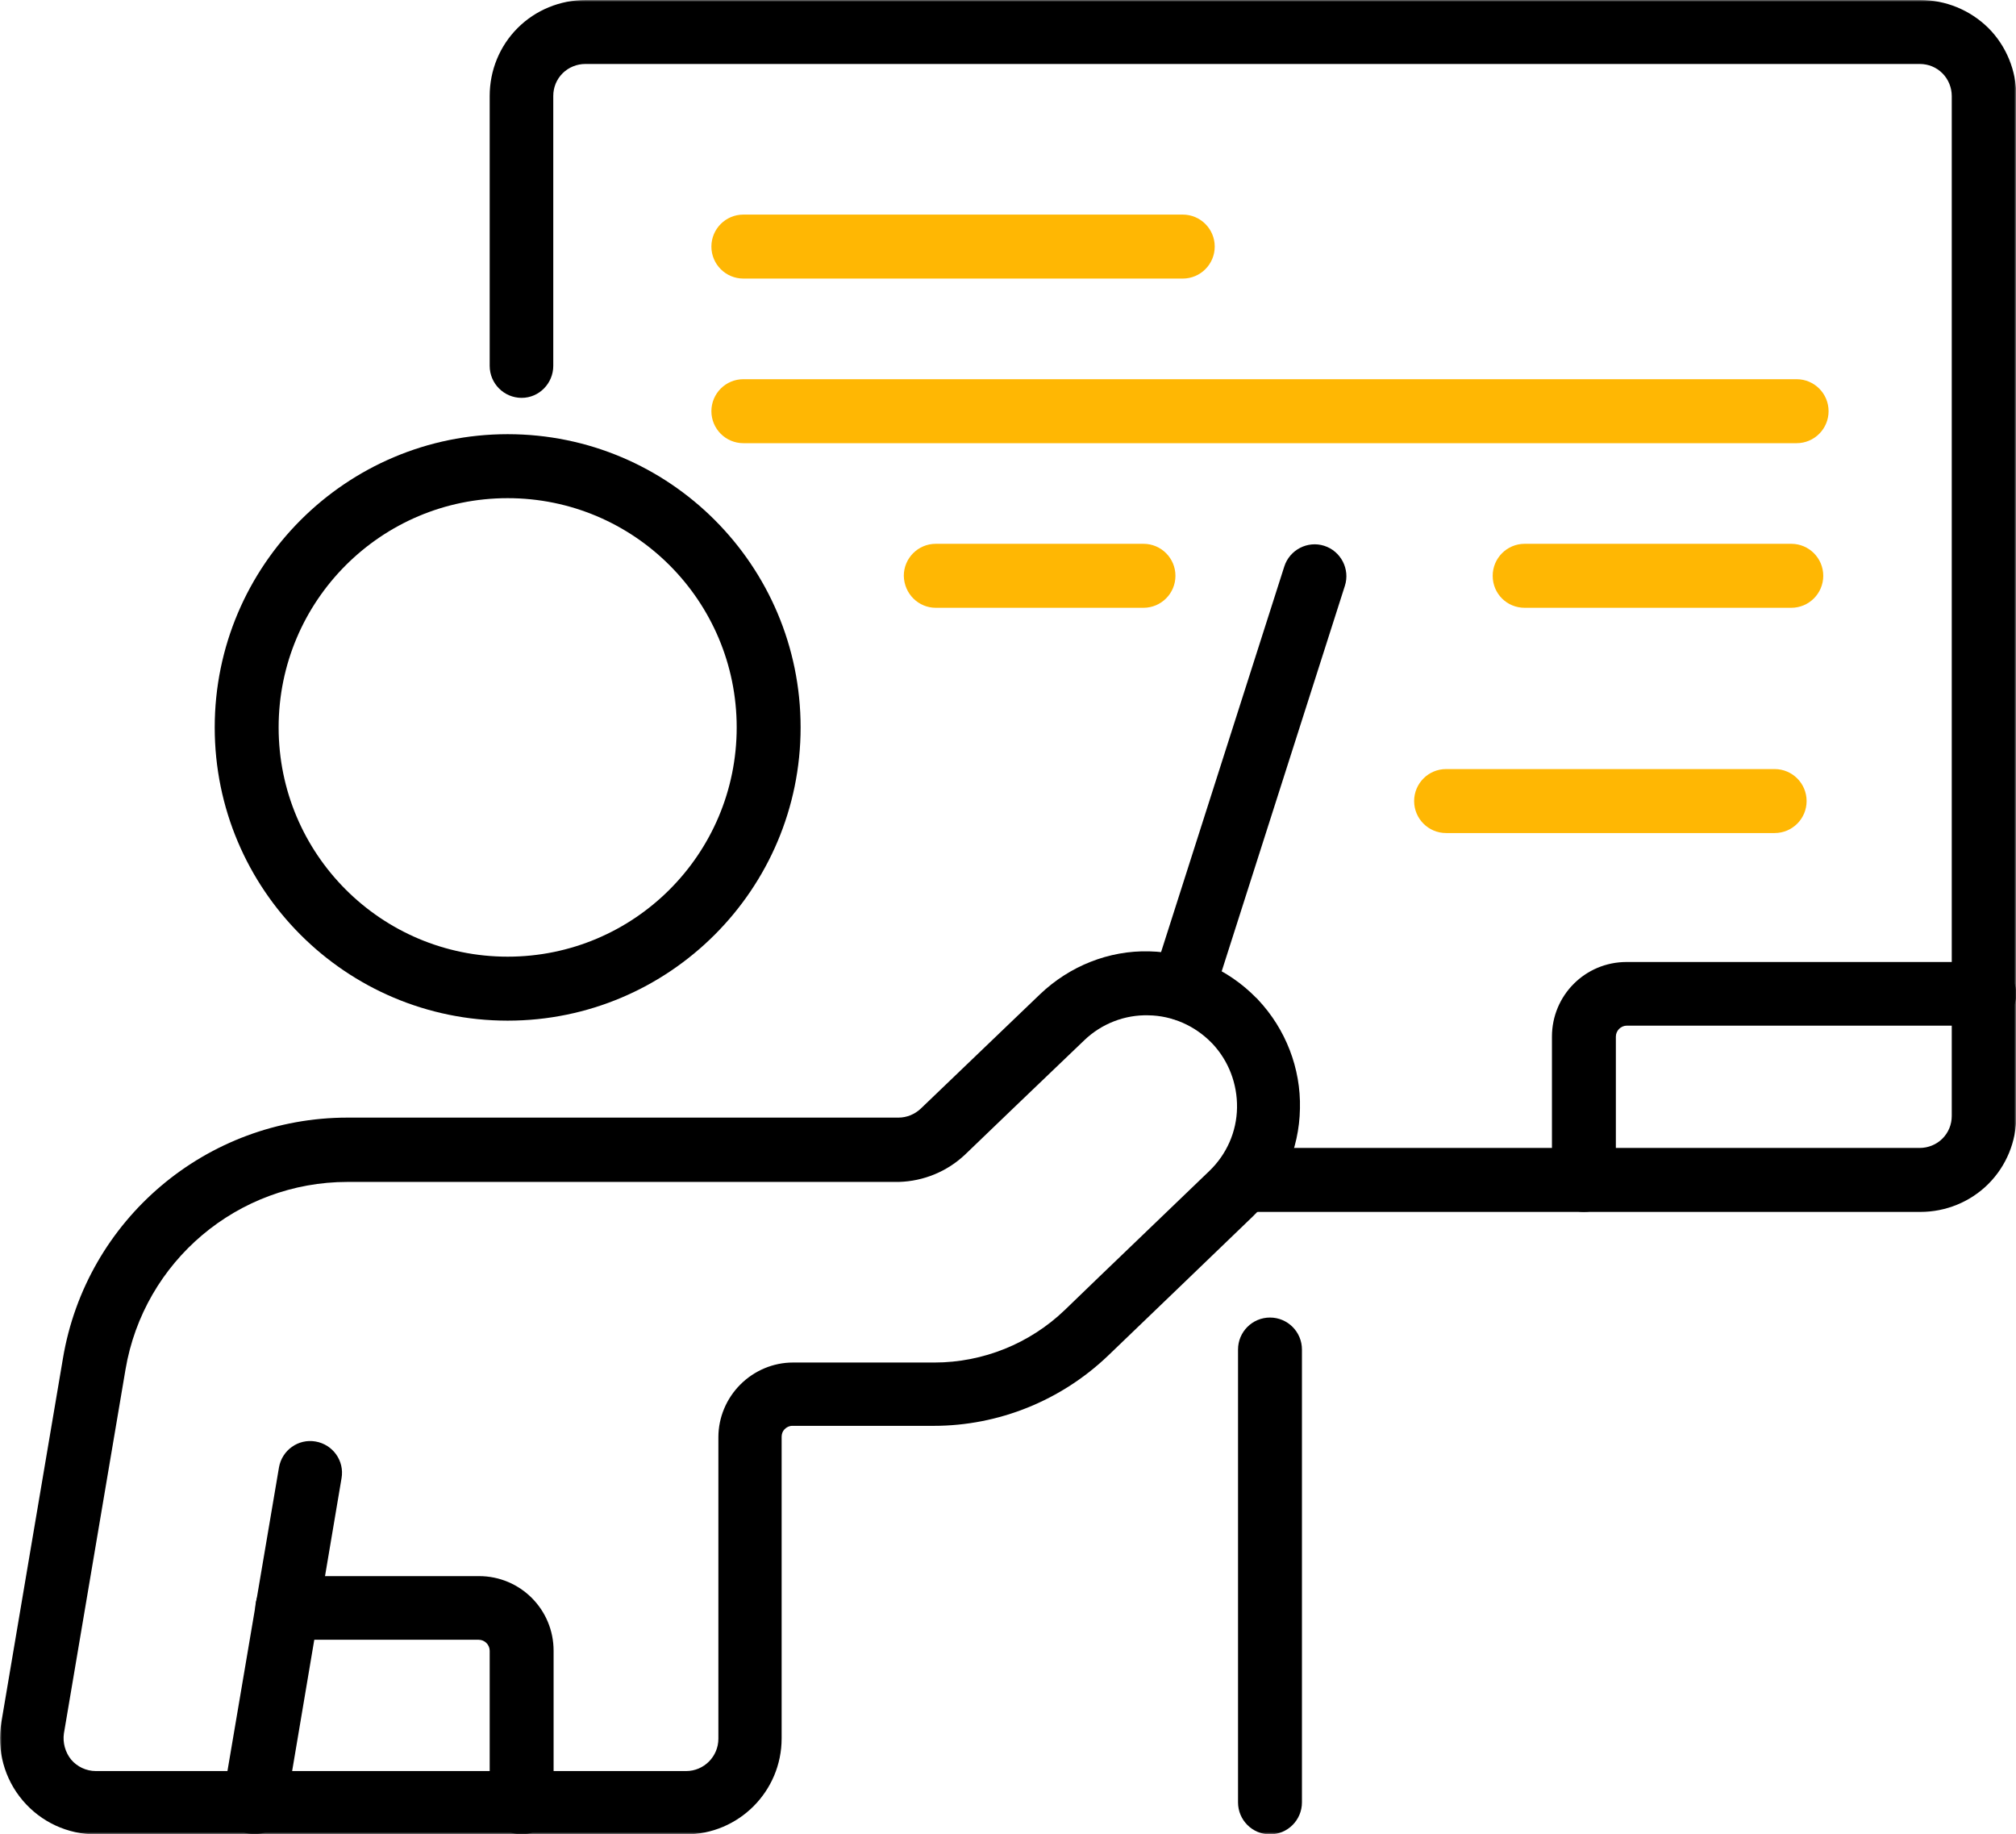
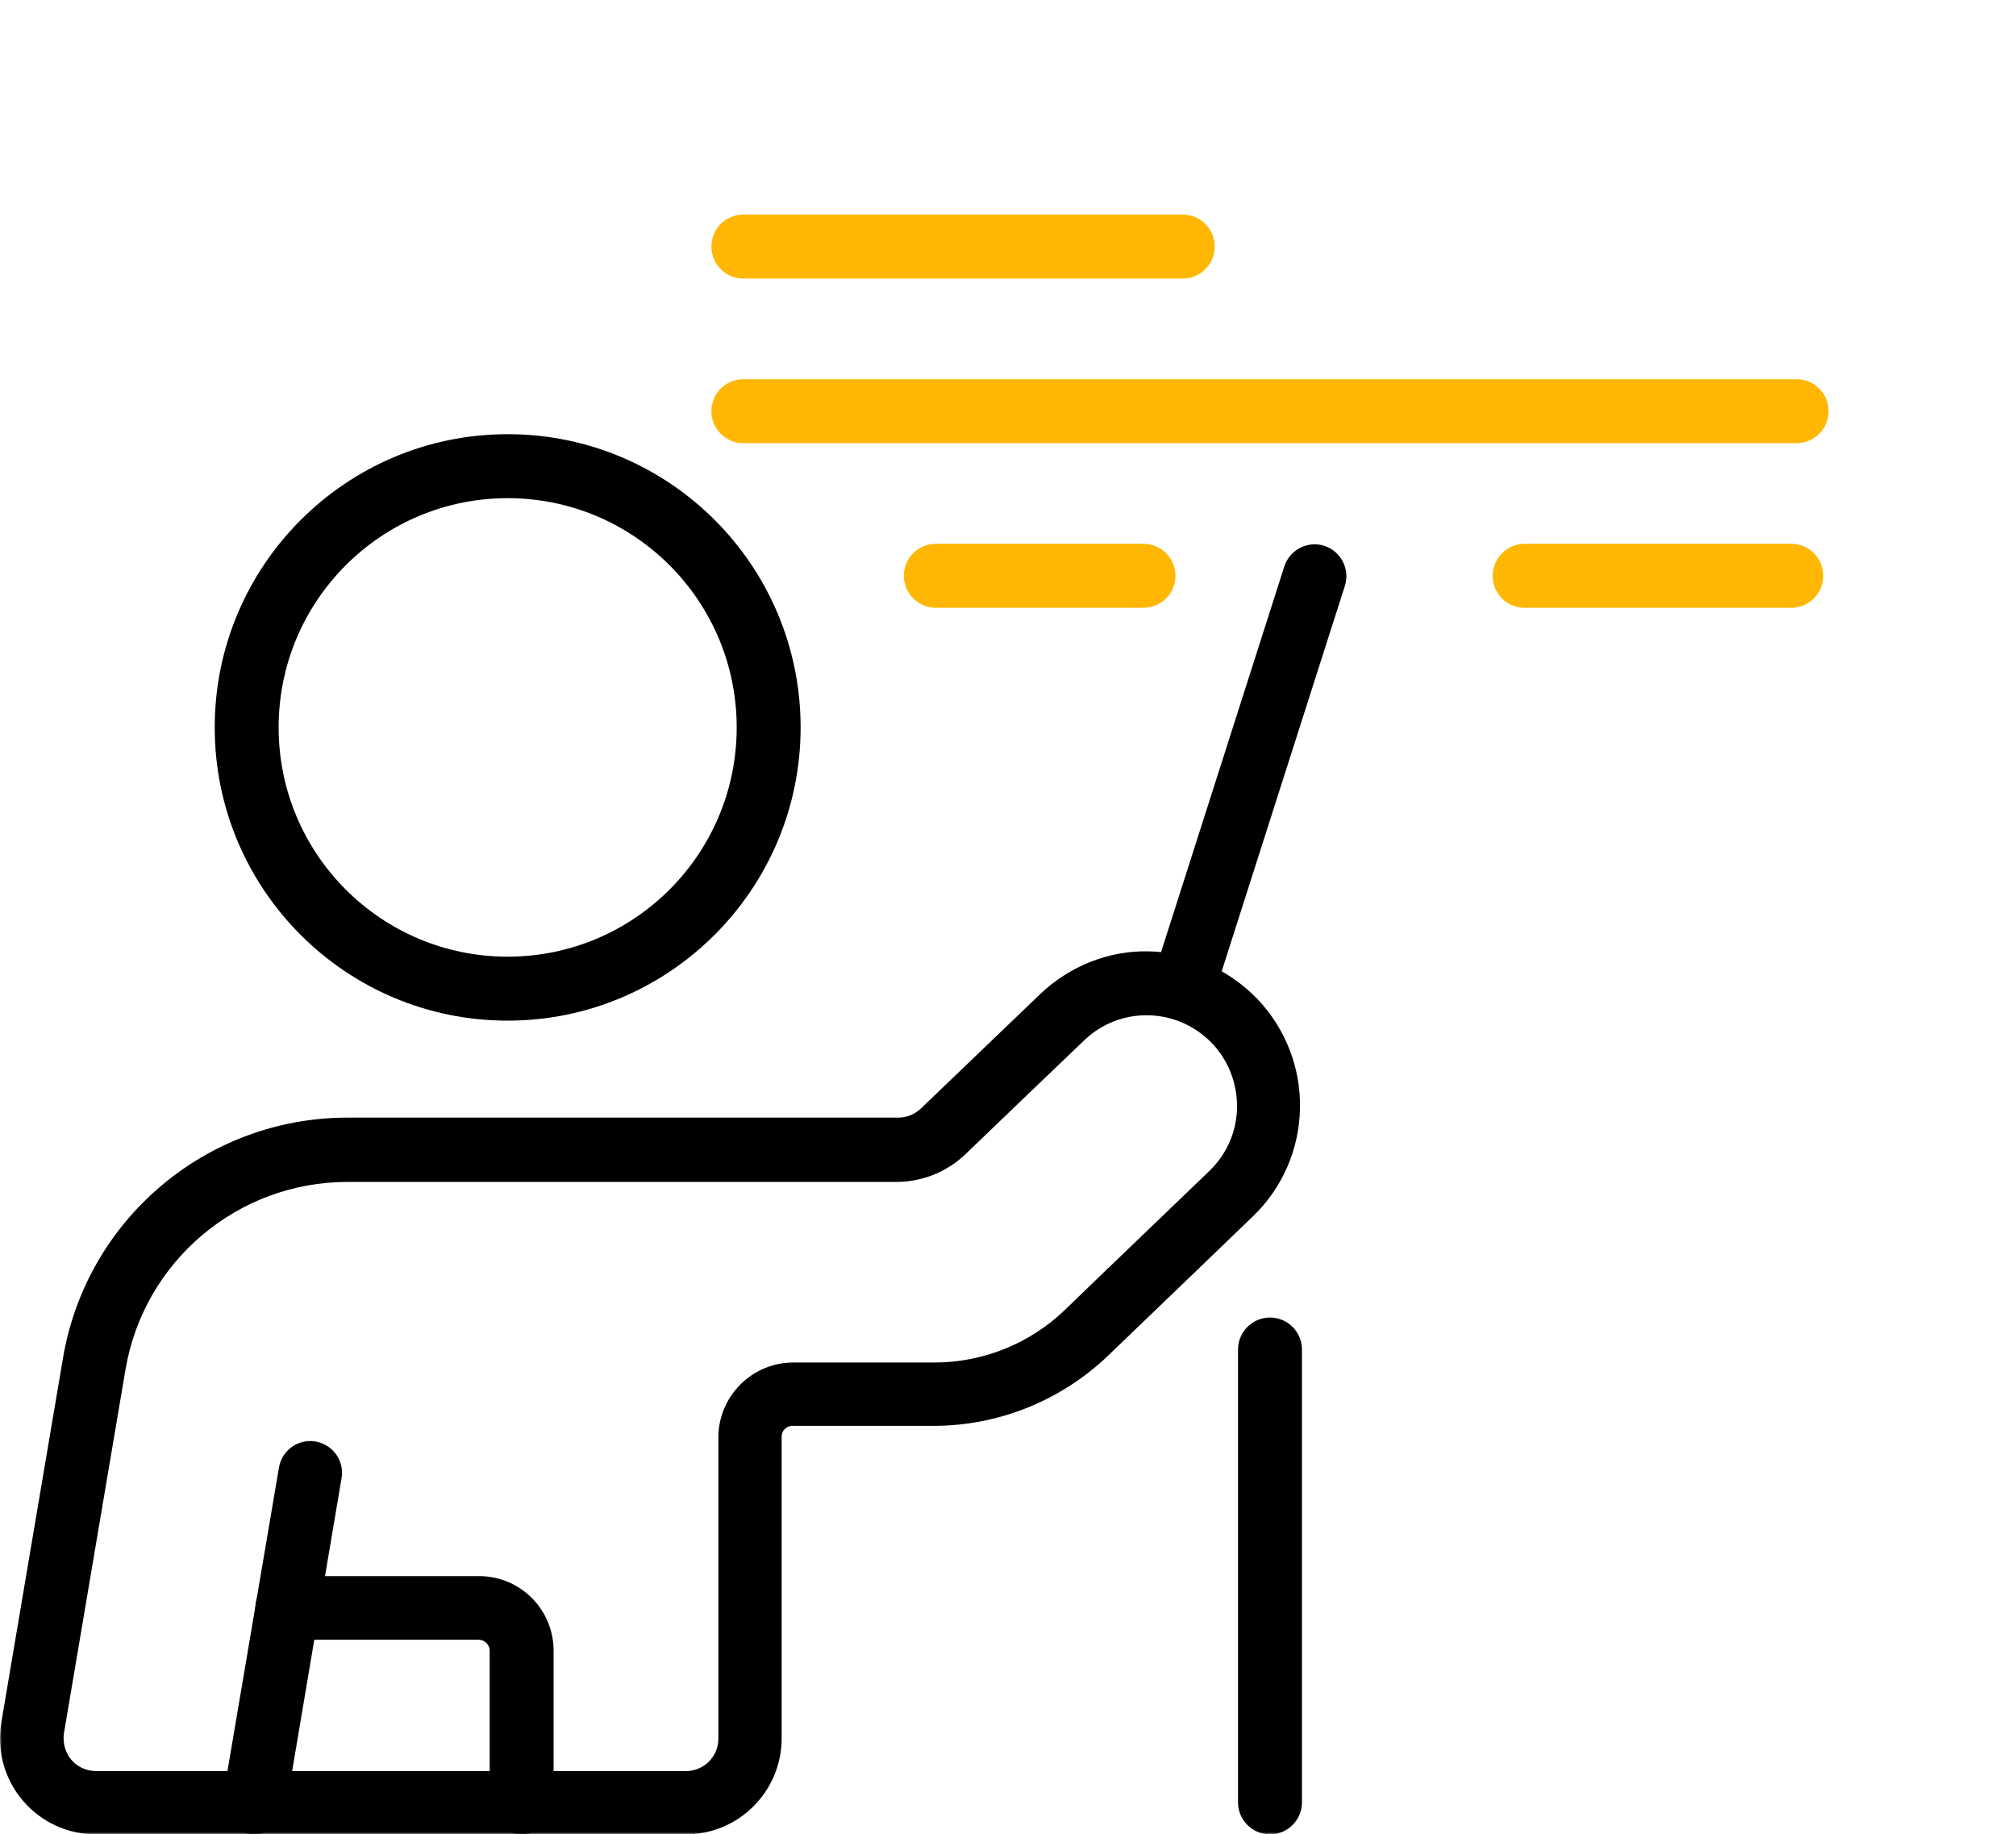
<svg xmlns="http://www.w3.org/2000/svg" width="520" height="473" viewBox="0 0 520 473" fill="none">
  <g clip-path="url(#clip0_2_94)">
    <mask id="mask0_2_94" style="mask-type:luminance" maskUnits="userSpaceOnUse" x="0" y="0" width="520" height="473">
-       <path d="M520 0H0V473H520V0Z" fill="white" />
-     </mask>
+       </mask>
    <g mask="url(#mask0_2_94)">
      <path fill-rule="evenodd" clip-rule="evenodd" d="M142.708 94.359V24.75C142.708 22.516 143.567 20.453 145.112 18.906C146.658 17.359 148.805 16.5 150.951 16.5H495.185C497.418 16.5 499.478 17.359 501.024 18.906C502.569 20.453 503.428 22.602 503.428 24.75V287.805C503.428 290.039 502.569 292.102 501.024 293.648C499.478 295.195 497.332 296.055 495.185 296.055H323.54C318.99 296.055 315.297 299.75 315.297 304.305C315.297 308.859 318.99 312.555 323.54 312.555H495.357C501.883 312.555 508.237 309.977 512.873 305.336C517.51 300.695 520.086 294.422 520.086 287.805V24.75C520.086 18.219 517.51 11.859 512.873 7.219C508.151 2.578 501.883 0 495.271 0H151.037C144.511 0 138.157 2.578 133.521 7.219C128.884 11.859 126.308 18.133 126.308 24.75V94.359C126.308 98.914 130 102.609 134.551 102.609C139.102 102.609 142.708 98.828 142.708 94.359Z" fill="black" />
    </g>
    <mask id="mask1_2_94" style="mask-type:luminance" maskUnits="userSpaceOnUse" x="0" y="0" width="520" height="473">
      <path d="M520 0H0V473H520V0Z" fill="white" />
    </mask>
    <g mask="url(#mask1_2_94)">
      <path fill-rule="evenodd" clip-rule="evenodd" d="M319.333 348.047V464.836C319.333 469.391 323.025 473.086 327.576 473.086C332.127 473.086 335.819 469.391 335.819 464.836V348.047C335.819 343.492 332.127 339.797 327.576 339.797C323.025 339.797 319.333 343.492 319.333 348.047Z" fill="black" />
    </g>
    <mask id="mask2_2_94" style="mask-type:luminance" maskUnits="userSpaceOnUse" x="0" y="0" width="520" height="473">
-       <path d="M520 0H0V473H520V0Z" fill="white" />
-     </mask>
+       </mask>
    <g mask="url(#mask2_2_94)">
      <path fill-rule="evenodd" clip-rule="evenodd" d="M511.843 248.102H419.538C408.89 248.102 400.304 256.695 400.304 267.352V304.305C400.304 308.859 403.996 312.555 408.547 312.555C413.098 312.555 416.79 308.859 416.79 304.305V267.352C416.79 265.805 418.078 264.516 419.624 264.516H511.843C516.394 264.516 520.086 260.82 520.086 256.266C520 251.797 516.308 248.102 511.843 248.102Z" fill="black" />
    </g>
    <mask id="mask3_2_94" style="mask-type:luminance" maskUnits="userSpaceOnUse" x="0" y="0" width="520" height="473">
      <path d="M520 0H0V473H520V0Z" fill="white" />
    </mask>
    <g mask="url(#mask3_2_94)">
      <path fill-rule="evenodd" clip-rule="evenodd" d="M191.737 71.844H305.079C309.63 71.844 313.322 68.148 313.322 63.594C313.322 59.039 309.63 55.344 305.079 55.344H191.737C187.186 55.344 183.494 59.039 183.494 63.594C183.494 68.148 187.186 71.844 191.737 71.844Z" fill="#FFB703" />
    </g>
    <mask id="mask4_2_94" style="mask-type:luminance" maskUnits="userSpaceOnUse" x="0" y="0" width="520" height="473">
      <path d="M520 0H0V473H520V0Z" fill="white" />
    </mask>
    <g mask="url(#mask4_2_94)">
      <path fill-rule="evenodd" clip-rule="evenodd" d="M191.737 114.297H463.415C467.966 114.297 471.658 110.602 471.658 106.047C471.658 101.492 467.966 97.797 463.415 97.797H191.737C187.186 97.797 183.494 101.492 183.494 106.047C183.494 110.602 187.186 114.297 191.737 114.297Z" fill="#FFB703" />
    </g>
    <mask id="mask5_2_94" style="mask-type:luminance" maskUnits="userSpaceOnUse" x="0" y="0" width="520" height="473">
      <path d="M520 0H0V473H520V0Z" fill="white" />
    </mask>
    <g mask="url(#mask5_2_94)">
      <path fill-rule="evenodd" clip-rule="evenodd" d="M241.367 156.75H294.947C299.498 156.75 303.19 153.055 303.19 148.5C303.19 143.945 299.498 140.25 294.947 140.25H241.367C236.816 140.25 233.124 143.945 233.124 148.5C233.21 153.141 236.902 156.75 241.367 156.75Z" fill="#FFB703" />
    </g>
    <mask id="mask6_2_94" style="mask-type:luminance" maskUnits="userSpaceOnUse" x="0" y="0" width="520" height="473">
-       <path d="M520 0H0V473H520V0Z" fill="white" />
-     </mask>
+       </mask>
    <g mask="url(#mask6_2_94)">
-       <path fill-rule="evenodd" clip-rule="evenodd" d="M372.999 214.844H457.748C462.299 214.844 465.991 211.148 465.991 206.594C465.991 202.039 462.299 198.344 457.748 198.344H372.999C368.448 198.344 364.756 202.039 364.756 206.594C364.756 211.148 368.448 214.844 372.999 214.844Z" fill="#FFB703" />
+       <path fill-rule="evenodd" clip-rule="evenodd" d="M372.999 214.844H457.748C462.299 214.844 465.991 211.148 465.991 206.594C465.991 202.039 462.299 198.344 457.748 198.344H372.999C364.756 211.148 368.448 214.844 372.999 214.844Z" fill="#FFB703" />
    </g>
    <mask id="mask7_2_94" style="mask-type:luminance" maskUnits="userSpaceOnUse" x="0" y="0" width="520" height="473">
      <path d="M520 0H0V473H520V0Z" fill="white" />
    </mask>
    <g mask="url(#mask7_2_94)">
      <path fill-rule="evenodd" clip-rule="evenodd" d="M393.263 156.75H462.041C466.592 156.75 470.284 153.055 470.284 148.5C470.284 143.945 466.592 140.25 462.041 140.25H393.263C388.712 140.25 385.02 143.945 385.02 148.5C385.02 153.141 388.712 156.75 393.263 156.75Z" fill="#FFB703" />
    </g>
    <mask id="mask8_2_94" style="mask-type:luminance" maskUnits="userSpaceOnUse" x="0" y="0" width="520" height="473">
      <path d="M520 0H0V473H520V0Z" fill="white" />
    </mask>
    <g mask="url(#mask8_2_94)">
      <path fill-rule="evenodd" clip-rule="evenodd" d="M130.944 111.977C89.3 111.977 55.383 145.836 55.383 187.602C55.383 229.367 89.214 263.227 130.944 263.227C172.589 263.227 206.506 229.367 206.506 187.602C206.506 145.836 172.675 111.977 130.944 111.977ZM130.944 128.477C163.573 128.477 190.02 154.945 190.02 187.602C190.02 220.258 163.573 246.727 130.944 246.727C98.316 246.727 71.869 220.258 71.869 187.602C71.869 154.945 98.316 128.477 130.944 128.477Z" fill="black" />
    </g>
    <mask id="mask9_2_94" style="mask-type:luminance" maskUnits="userSpaceOnUse" x="0" y="0" width="520" height="473">
      <path d="M520 0H0V473H520V0Z" fill="white" />
    </mask>
    <g mask="url(#mask9_2_94)">
      <path fill-rule="evenodd" clip-rule="evenodd" d="M268.243 256.437L237.503 285.914C235.958 287.375 233.897 288.234 231.75 288.234H89.643C53.322 288.234 22.239 314.445 16.228 350.367C10.733 382.68 4.207 421.438 0.343 444.211C-0.859 451.43 1.116 458.734 5.839 464.32C10.561 469.906 17.431 473.086 24.729 473.086H176.882C190.535 473.086 201.612 462 201.612 448.336V370.563C201.612 369.789 201.869 369.102 202.384 368.586C202.9 368.07 203.586 367.727 204.359 367.727H240.852C257.596 367.727 273.738 361.195 285.845 349.594C296.75 339.109 311.176 325.273 323.111 313.758C330.753 306.453 335.132 296.398 335.304 285.914C335.561 275.516 331.612 265.375 324.485 257.813C324.399 257.727 324.141 257.383 324.055 257.383C316.757 249.906 306.882 245.609 296.407 245.352C286.017 245.094 275.885 249.133 268.243 256.437ZM248.923 297.773C255.621 291.328 268.329 279.125 279.663 268.297C284.128 264 290.139 261.68 296.235 261.852C302.332 261.938 308.17 264.516 312.464 268.898C312.549 268.984 312.721 269.156 312.721 269.156C316.929 273.625 319.161 279.555 319.075 285.656C318.989 291.844 316.413 297.687 311.948 301.984C300.013 313.5 285.502 327.336 274.683 337.82C265.667 346.5 253.56 351.398 241.024 351.398H204.531C199.465 351.398 194.571 353.461 190.964 357.07C187.358 360.68 185.297 365.578 185.297 370.648V448.422C185.297 452.977 181.605 456.758 176.968 456.758H24.729C22.239 456.758 19.921 455.641 18.375 453.836C16.829 451.945 16.143 449.453 16.486 447.047L32.371 353.203C37.094 325.273 61.308 304.82 89.643 304.82H231.836C238.19 304.648 244.287 302.156 248.923 297.773Z" fill="black" />
    </g>
    <mask id="mask10_2_94" style="mask-type:luminance" maskUnits="userSpaceOnUse" x="0" y="0" width="520" height="473">
      <path d="M520 0H0V473H520V0Z" fill="white" />
    </mask>
    <g mask="url(#mask10_2_94)">
      <path fill-rule="evenodd" clip-rule="evenodd" d="M73.758 466.211L88.098 381.219C88.871 376.75 85.865 372.539 81.4 371.766C76.935 370.992 72.728 374 71.955 378.469L57.53 463.461C56.757 467.93 59.762 472.141 64.227 472.914C68.778 473.687 72.986 470.68 73.758 466.211Z" fill="black" />
    </g>
    <mask id="mask11_2_94" style="mask-type:luminance" maskUnits="userSpaceOnUse" x="0" y="0" width="520" height="473">
      <path d="M520 0H0V473H520V0Z" fill="white" />
    </mask>
    <g mask="url(#mask11_2_94)">
      <path fill-rule="evenodd" clip-rule="evenodd" d="M74.102 422.898H123.474C125.02 422.898 126.308 424.187 126.308 425.734V464.836C126.308 469.391 130 473.086 134.551 473.086C139.102 473.086 142.794 469.391 142.794 464.836V425.734C142.794 415.078 134.207 406.484 123.56 406.484H74.102C69.551 406.484 65.859 410.18 65.859 414.734C65.859 419.203 69.551 422.898 74.102 422.898Z" fill="black" />
    </g>
    <mask id="mask12_2_94" style="mask-type:luminance" maskUnits="userSpaceOnUse" x="0" y="0" width="520" height="473">
      <path d="M520 0H0V473H520V0Z" fill="white" />
    </mask>
    <g mask="url(#mask12_2_94)">
      <path fill-rule="evenodd" clip-rule="evenodd" d="M312.893 257.469L346.896 151.078C348.27 146.781 345.865 142.141 341.572 140.766C337.279 139.391 332.642 141.797 331.268 146.094L297.266 252.484C295.892 256.781 298.296 261.422 302.589 262.797C306.882 264.172 311.519 261.766 312.893 257.469Z" fill="black" />
    </g>
  </g>
  <defs>
    <clipPath id="clip0_2_94">
      <rect width="520" height="473" fill="white" />
    </clipPath>
  </defs>
</svg>